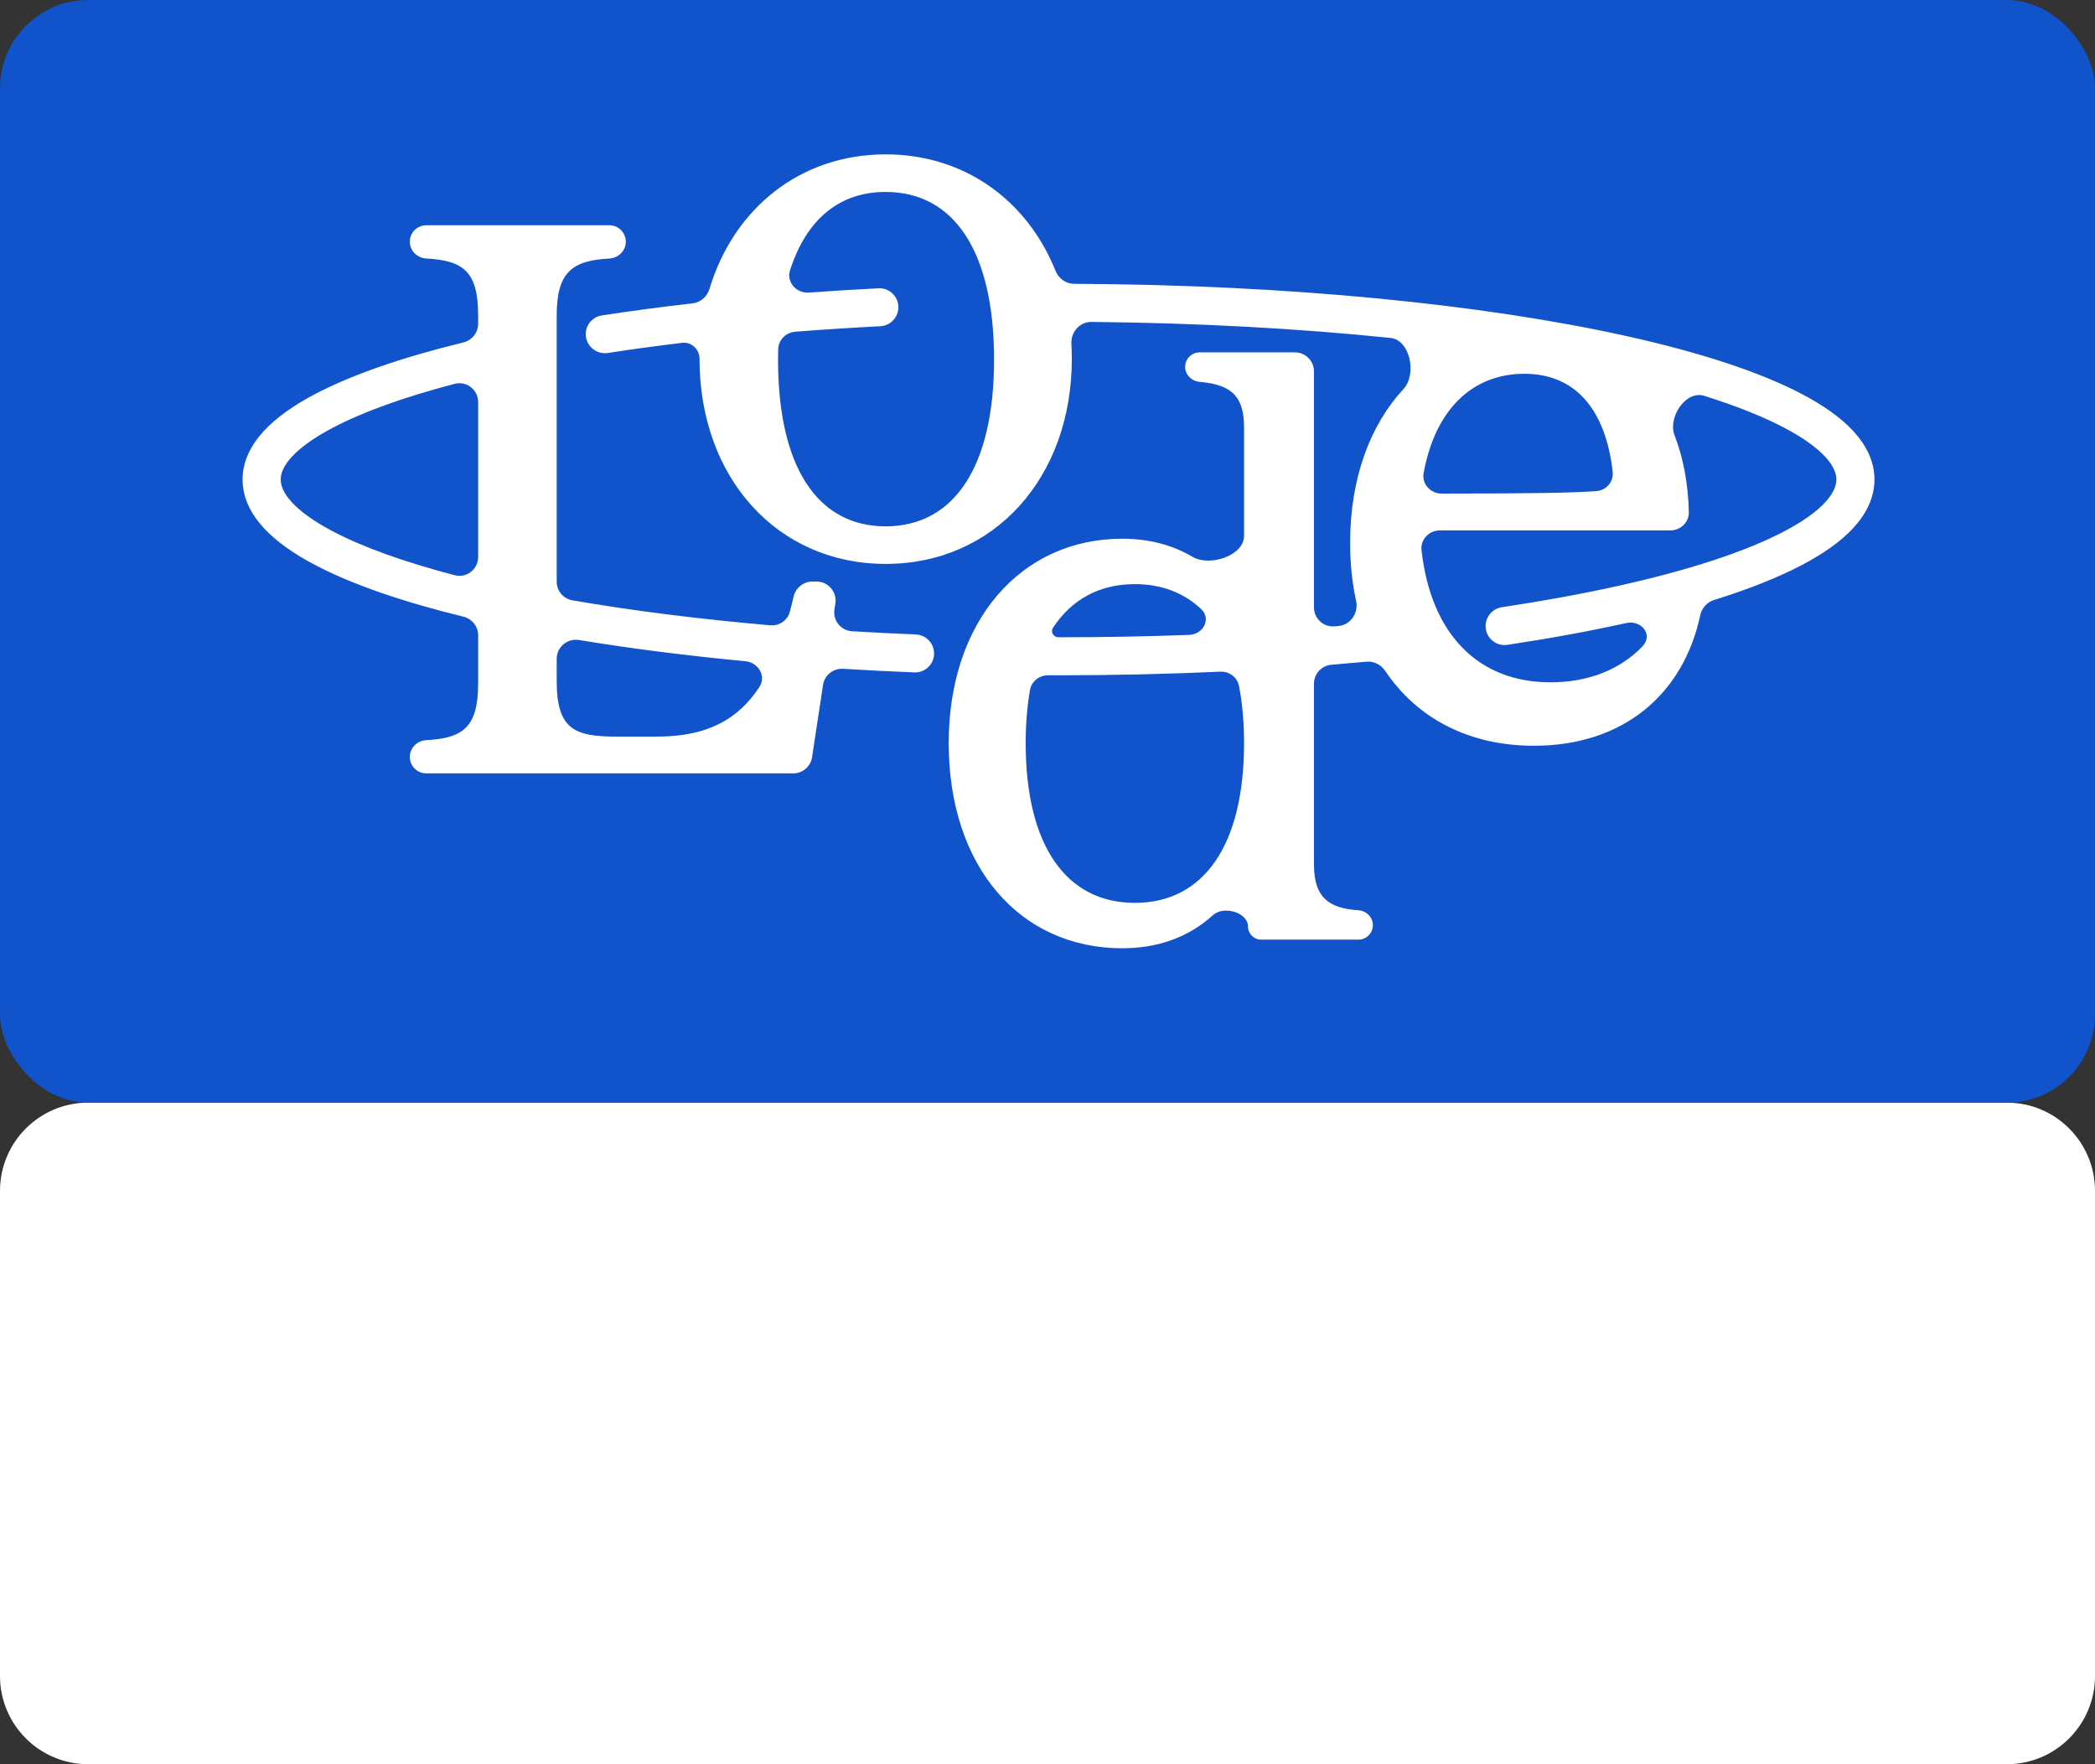
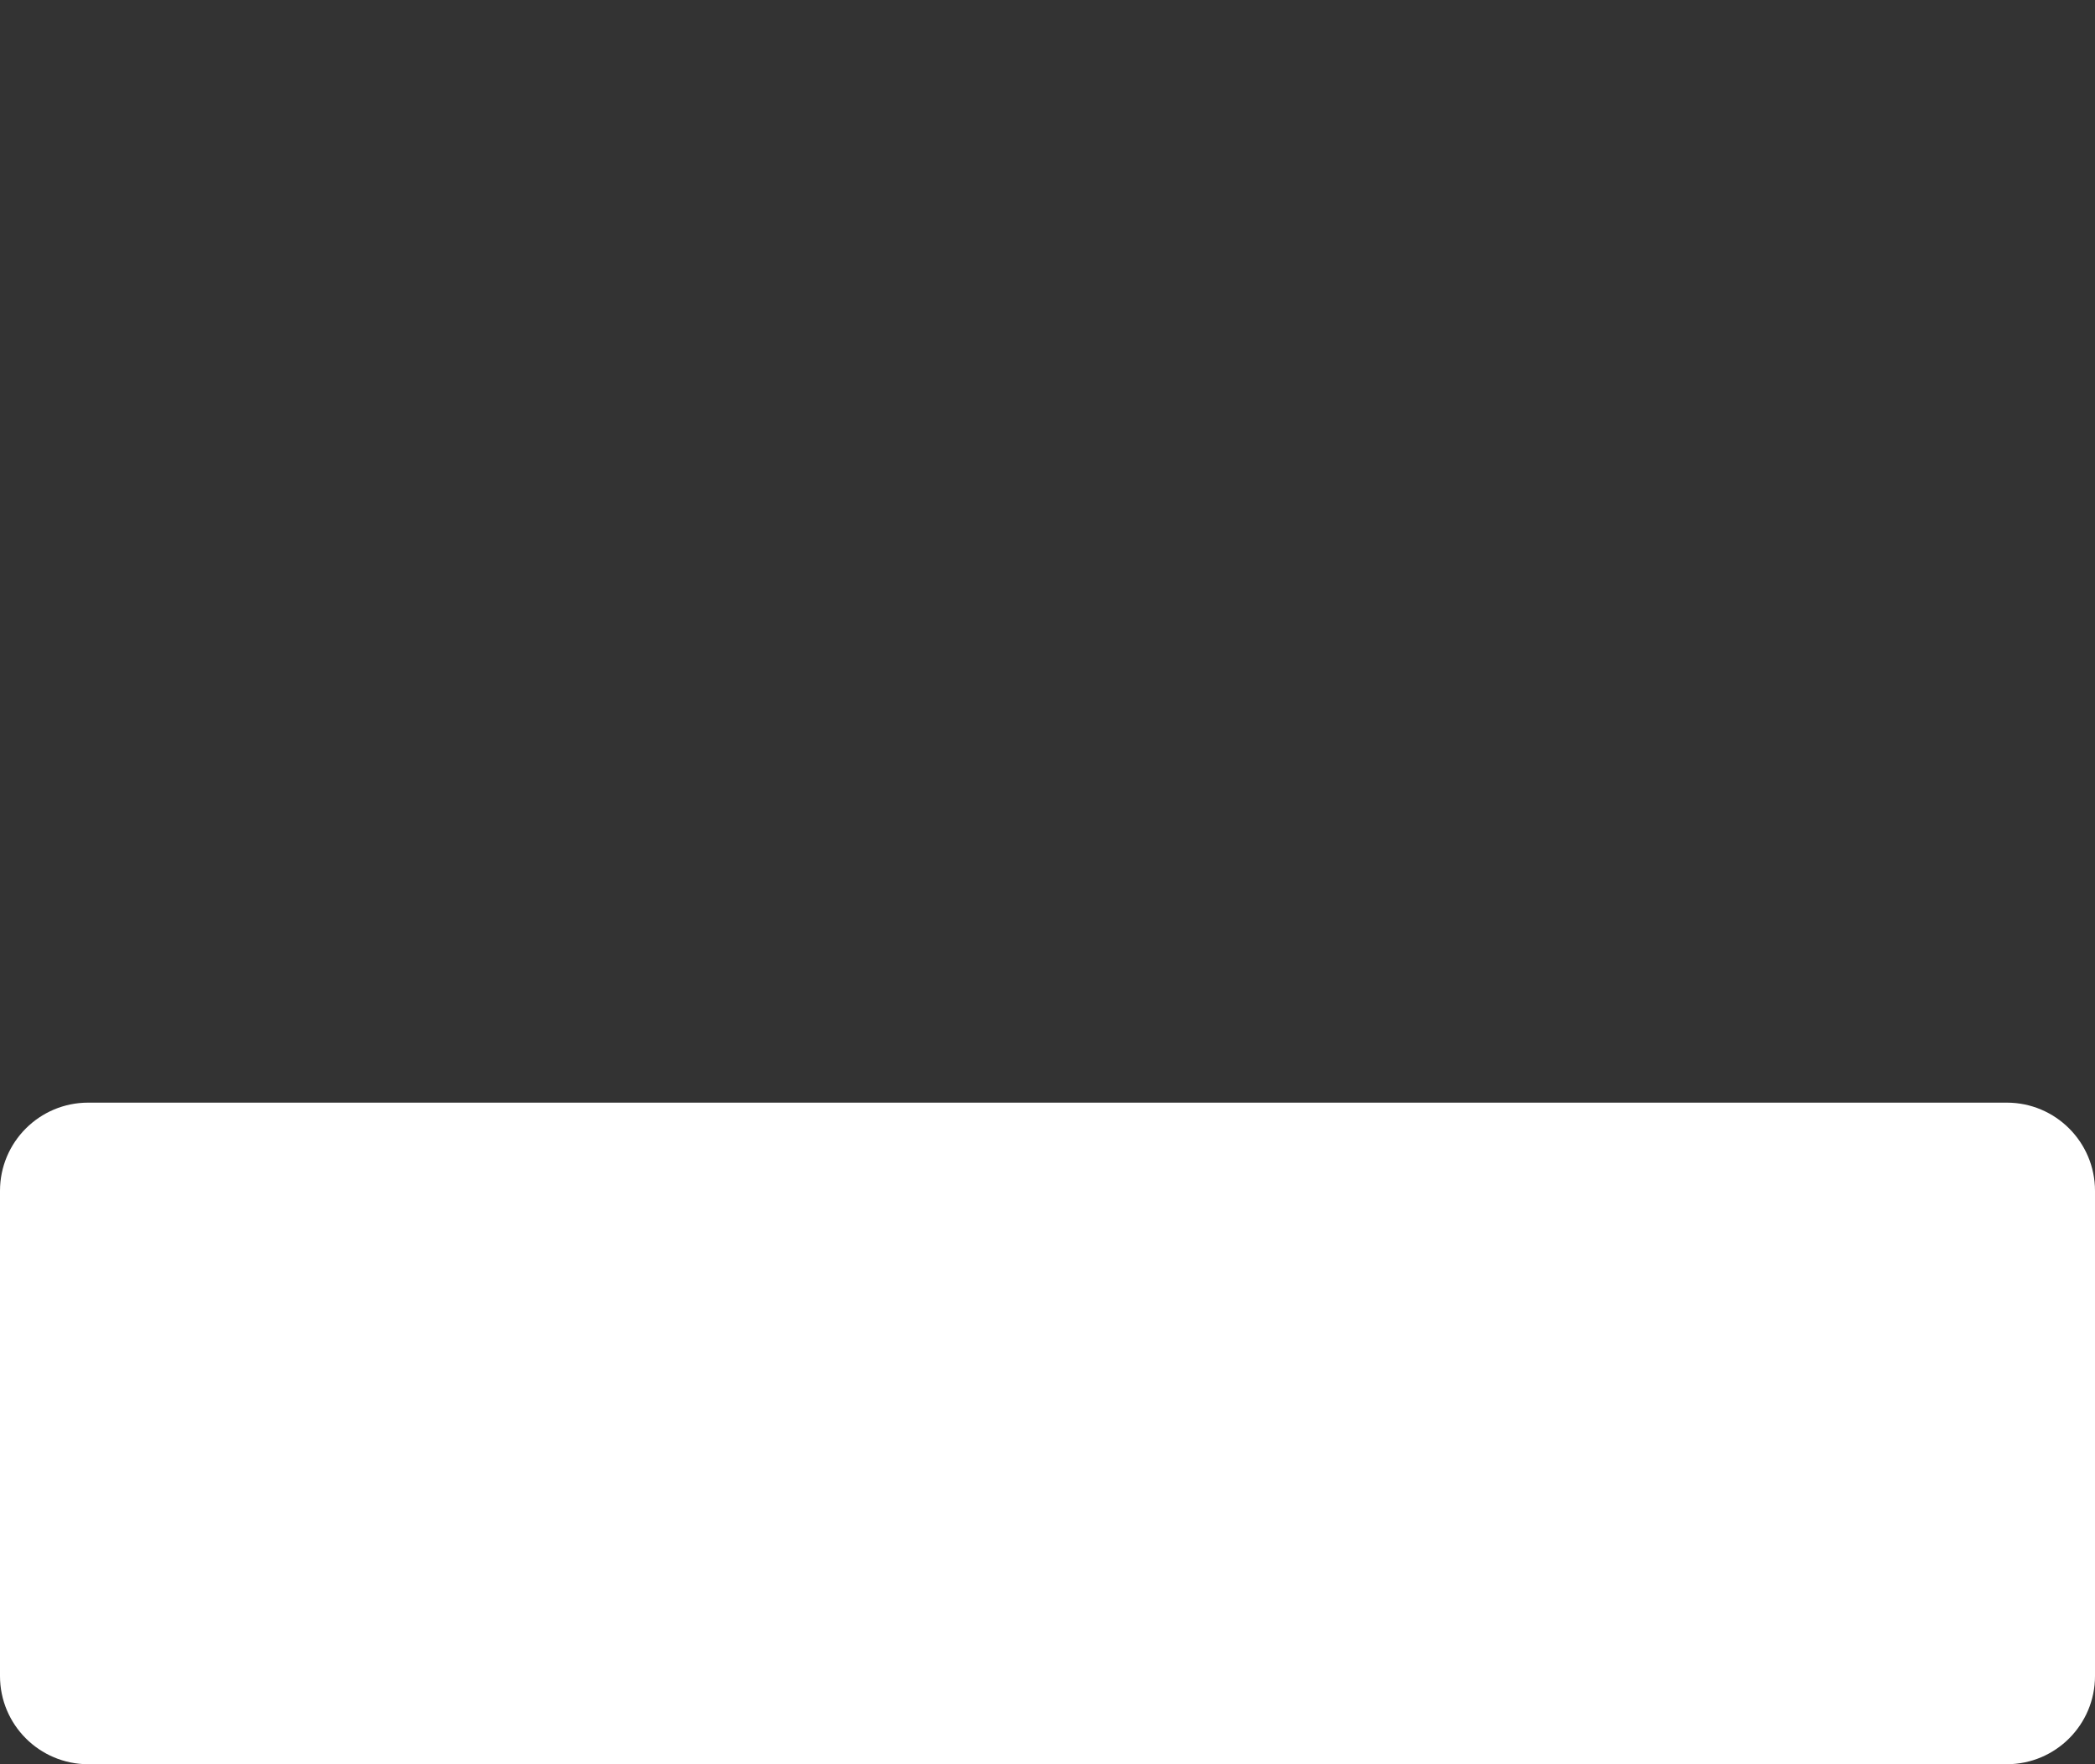
<svg xmlns="http://www.w3.org/2000/svg" width="95" height="80" viewBox="0 0 95 80" fill="none">
  <rect x="0" y="0" width="95" height="80" fill="#333333" stroke="none" />
  <path d="M0 54C0 51.791 1.791 50 4 50H91C93.209 50 95 51.791 95 54V76C95 78.209 93.209 80 91 80H4C1.791 80 0 78.209 0 76V54Z" fill="white" />
-   <rect width="95" height="50" rx="4" fill="#1053CB" />
-   <path fill-rule="evenodd" clip-rule="evenodd" d="M40.161 25.571C35.246 25.571 31.72 21.665 31.72 16.268C31.72 15.843 31.357 15.496 30.934 15.546C29.77 15.686 28.646 15.839 27.566 16.006C27.039 16.087 26.561 15.682 26.561 15.151C26.561 14.729 26.867 14.369 27.285 14.305C28.6 14.102 29.977 13.919 31.407 13.756C31.771 13.714 32.067 13.449 32.172 13.1C33.272 9.451 36.285 7 40.161 7C43.74 7 46.582 9.089 47.864 12.281C48.002 12.627 48.331 12.868 48.704 12.87C58.448 12.911 67.277 13.803 73.739 15.236C77.041 15.969 79.772 16.852 81.698 17.862C82.661 18.367 83.465 18.925 84.038 19.546C84.615 20.172 85 20.911 85 21.745C85 22.579 84.615 23.318 84.038 23.944C83.465 24.565 82.661 25.123 81.698 25.627C80.613 26.196 79.273 26.725 77.72 27.209C77.401 27.309 77.167 27.58 77.097 27.906C76.336 31.467 73.628 33.817 69.557 33.817C66.602 33.817 64.254 32.568 62.814 30.424C62.625 30.143 62.303 29.974 61.965 30.005C61.443 30.053 60.916 30.099 60.383 30.142C59.932 30.178 59.583 30.552 59.583 31.003V39.2C59.583 40.759 60.322 41.187 61.595 41.276C61.959 41.301 62.255 41.59 62.255 41.953C62.255 42.315 61.959 42.609 61.596 42.609H57.19C56.859 42.609 56.591 42.342 56.591 42.013C56.591 41.371 55.486 41.06 55.011 41.492C53.907 42.498 52.5 43 50.892 43C46.226 43 43.02 39.272 43.02 33.697C43.02 28.157 46.297 24.429 50.892 24.429C52.083 24.429 53.154 24.704 54.074 25.249C54.85 25.709 56.413 25.2 56.413 24.299V19.387C56.413 18.067 55.939 17.443 54.401 17.316C54.038 17.286 53.742 16.997 53.742 16.635C53.742 16.272 54.037 15.978 54.401 15.978H58.719C59.196 15.978 59.583 16.363 59.583 16.84V27.545C59.583 28.047 60.011 28.443 60.513 28.402C60.574 28.397 60.635 28.392 60.696 28.386C61.25 28.34 61.612 27.788 61.493 27.246C61.315 26.429 61.223 25.551 61.223 24.62C61.223 21.683 62.127 19.278 63.644 17.639C64.255 16.98 63.948 15.415 63.052 15.323C58.904 14.898 54.322 14.642 49.486 14.598C48.958 14.594 48.553 15.062 48.583 15.588C48.596 15.812 48.603 16.039 48.603 16.268C48.603 21.665 45.077 25.571 40.161 25.571ZM77.28 17.949C76.44 17.686 75.62 18.926 75.936 19.745C76.328 20.759 76.552 21.925 76.582 23.223C76.592 23.686 76.207 24.052 75.743 24.052H65.293C64.802 24.052 64.406 24.461 64.46 24.947C64.891 28.79 67.059 30.94 70.305 30.94C72.047 30.94 73.487 30.351 74.484 29.305C74.977 28.789 74.436 28.099 73.739 28.254C72.089 28.62 70.284 28.95 68.35 29.241C67.83 29.319 67.365 28.915 67.365 28.391C67.365 27.962 67.681 27.598 68.107 27.534C69.999 27.25 71.759 26.927 73.364 26.571C76.602 25.853 79.163 25.009 80.893 24.102C81.76 23.648 82.376 23.199 82.765 22.777C83.15 22.359 83.271 22.018 83.271 21.745C83.271 21.472 83.15 21.131 82.765 20.713C82.376 20.291 81.76 19.842 80.893 19.388C79.935 18.885 78.722 18.402 77.28 17.949ZM53.919 28.79C54.567 28.767 54.939 28.062 54.468 27.619C53.681 26.878 52.669 26.488 51.462 26.488C49.858 26.488 48.599 27.177 47.752 28.463C47.626 28.654 47.77 28.898 48 28.898C50.017 28.898 51.995 28.861 53.919 28.79ZM47.53 30.621C47.13 30.62 46.778 30.89 46.708 31.282C46.578 32.012 46.511 32.818 46.511 33.697C46.511 38.313 48.328 40.941 51.462 40.941C54.596 40.941 56.413 38.313 56.413 33.697C56.413 32.745 56.334 31.878 56.182 31.1C56.104 30.703 55.735 30.439 55.329 30.458C52.96 30.565 50.509 30.622 48 30.622C47.843 30.622 47.686 30.622 47.53 30.621ZM35.287 15.843C35.297 15.417 35.635 15.075 36.061 15.042C37.314 14.944 38.599 14.861 39.913 14.794C40.374 14.771 40.738 14.392 40.738 13.931C40.738 13.44 40.327 13.047 39.835 13.073C38.766 13.127 37.715 13.192 36.683 13.267C36.111 13.308 35.651 12.794 35.827 12.25C36.574 9.937 38.066 8.704 40.161 8.704C43.26 8.704 45.077 11.403 45.077 16.303C45.077 21.168 43.26 23.867 40.161 23.867C37.062 23.867 35.281 21.168 35.281 16.303C35.281 16.148 35.283 15.994 35.287 15.843ZM25.244 30.88C25.244 33.082 26.063 33.401 27.951 33.401H29.803C32.053 33.401 33.456 32.636 34.431 31.161C34.76 30.665 34.391 30.039 33.797 29.983C31.107 29.729 28.579 29.405 26.261 29.022C25.73 28.934 25.244 29.34 25.244 29.876V30.88ZM21.682 28.807C21.682 28.406 21.404 28.059 21.014 27.963C18.269 27.292 15.98 26.508 14.302 25.627C13.339 25.123 12.536 24.565 11.962 23.944C11.385 23.318 11 22.579 11 21.745C11 20.911 11.385 20.172 11.962 19.546C12.536 18.925 13.339 18.367 14.302 17.862C15.98 16.982 18.269 16.198 21.014 15.527C21.404 15.431 21.682 15.084 21.682 14.683V14.297C21.682 12.301 20.995 11.812 19.331 11.722C18.919 11.7 18.583 11.371 18.583 10.96C18.583 10.548 18.918 10.214 19.331 10.214H27.63C28.043 10.214 28.378 10.548 28.378 10.96C28.378 11.371 28.043 11.7 27.63 11.723C25.983 11.814 25.244 12.305 25.244 14.297V26.377C25.244 26.793 25.542 27.15 25.953 27.221C28.656 27.689 31.675 28.072 34.929 28.354C35.336 28.39 35.712 28.134 35.816 27.74C35.876 27.516 35.933 27.285 35.989 27.048C36.083 26.654 36.433 26.37 36.84 26.37H37.026C37.555 26.37 37.96 26.84 37.881 27.361L37.839 27.639C37.763 28.138 38.131 28.595 38.636 28.625C39.583 28.681 40.546 28.73 41.522 28.769C41.988 28.788 42.357 29.168 42.357 29.633C42.357 30.12 41.951 30.511 41.462 30.491C40.368 30.447 39.291 30.392 38.234 30.327C37.785 30.299 37.388 30.617 37.321 31.061L36.824 34.337C36.76 34.759 36.397 35.07 35.969 35.07H19.331C18.918 35.07 18.583 34.736 18.583 34.325C18.583 33.913 18.919 33.584 19.331 33.562C20.995 33.472 21.682 32.983 21.682 30.987V28.807ZM21.682 25.258C21.682 25.815 21.159 26.226 20.618 26.084C18.322 25.482 16.46 24.812 15.107 24.102C14.24 23.648 13.624 23.199 13.235 22.777C12.85 22.359 12.729 22.018 12.729 21.745C12.729 21.472 12.85 21.131 13.235 20.713C13.624 20.291 14.24 19.842 15.107 19.388C16.46 18.678 18.322 18.007 20.618 17.405C21.159 17.264 21.682 17.675 21.682 18.232V25.258ZM64.556 21.447C64.464 21.946 64.869 22.383 65.377 22.382C69.395 22.379 71.145 22.353 72.378 22.272C72.835 22.242 73.18 21.847 73.129 21.393C72.8 18.504 71.385 16.95 69.13 16.95C66.773 16.95 65.089 18.555 64.556 21.447Z" fill="white" />
</svg>